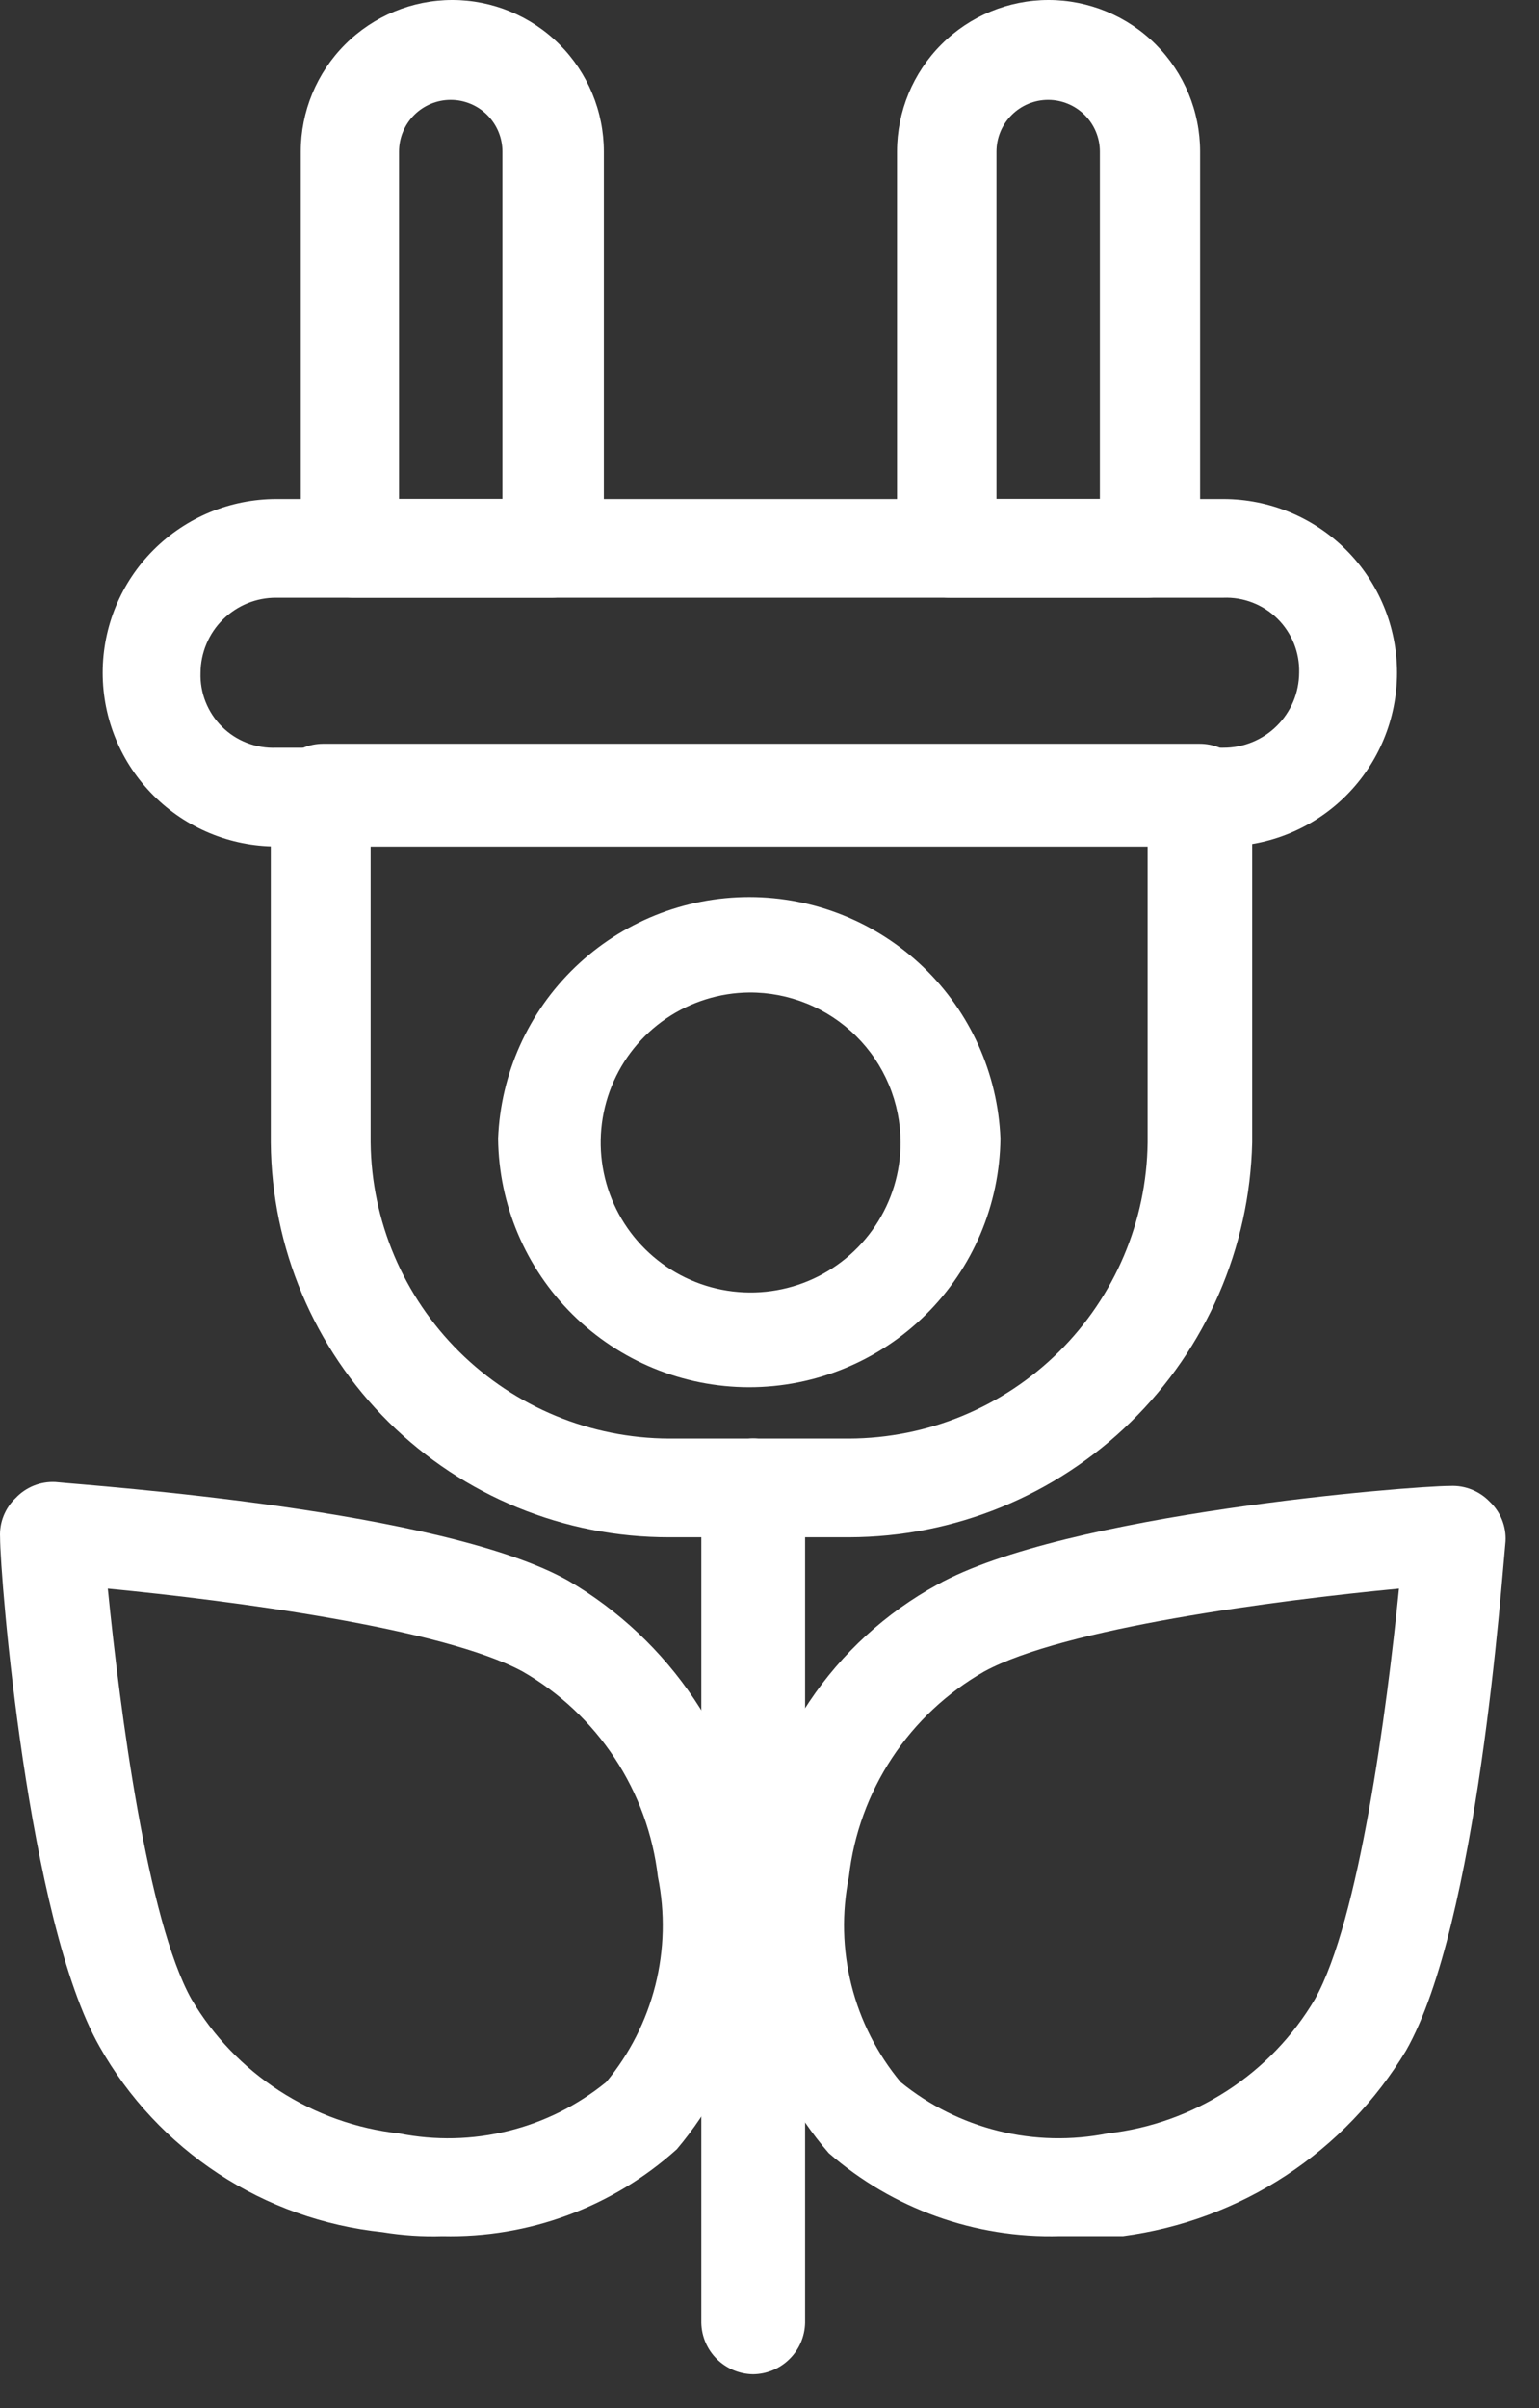
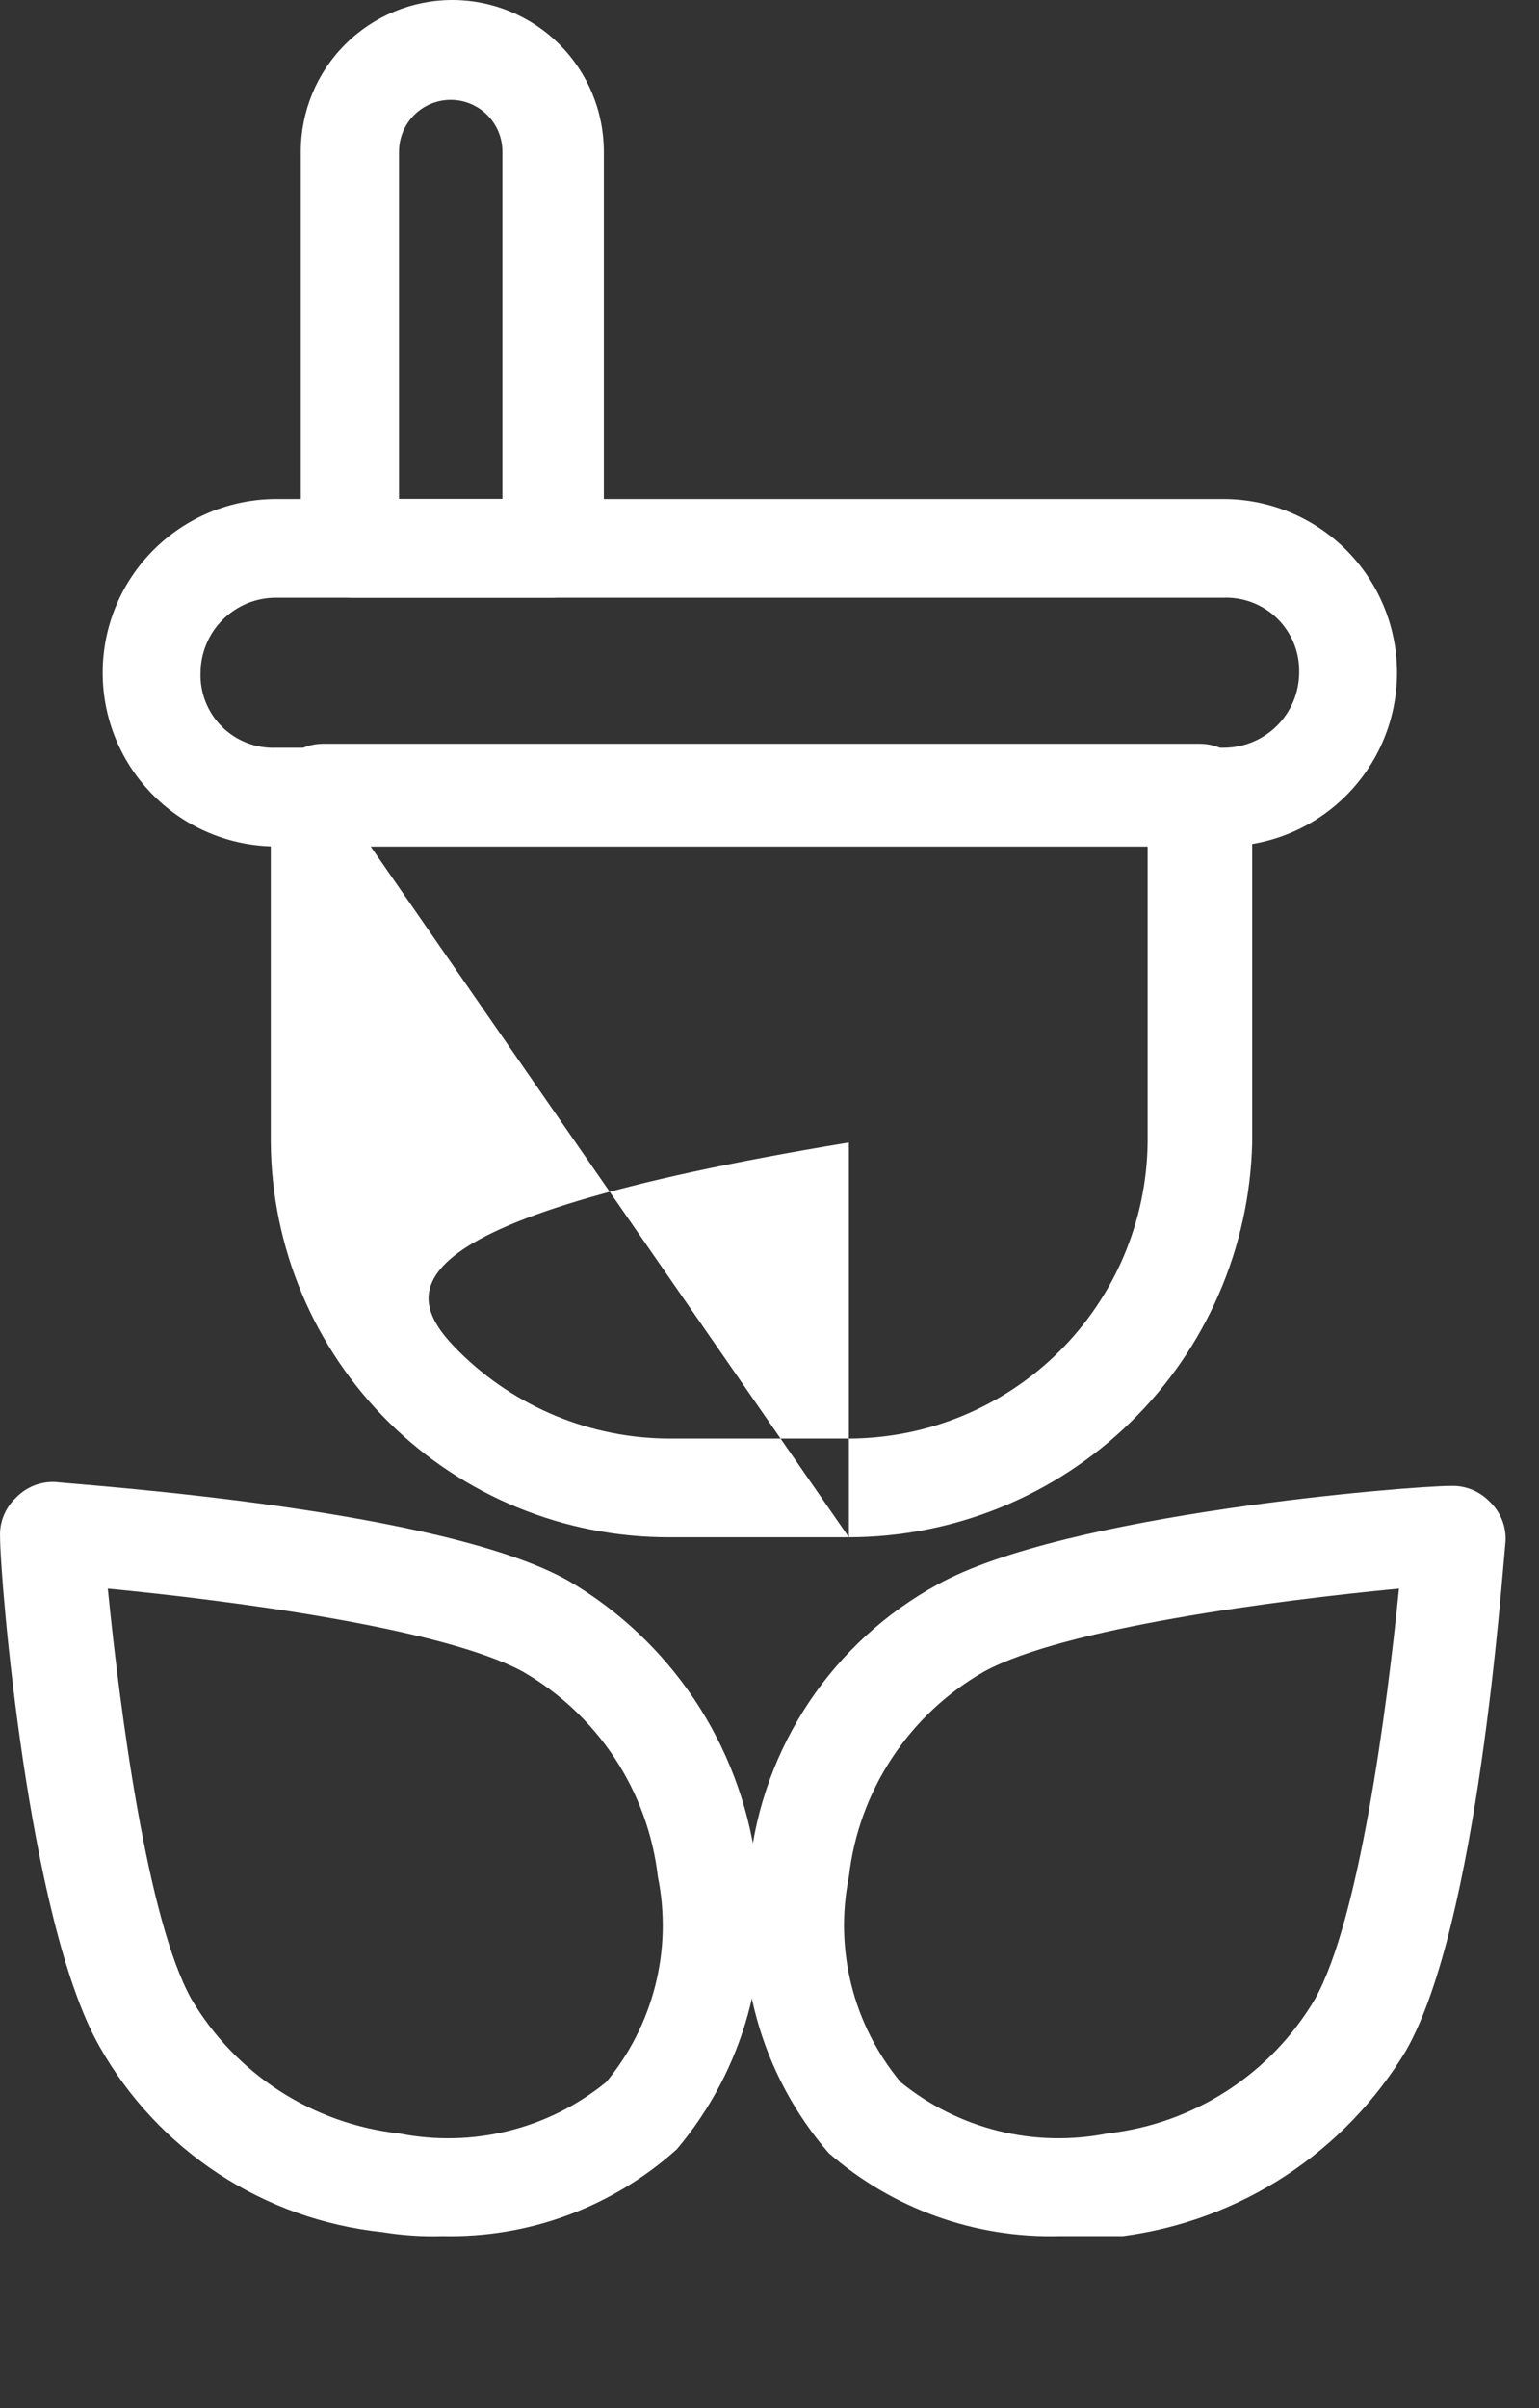
<svg xmlns="http://www.w3.org/2000/svg" width="39" height="61" viewBox="0 0 39 61" fill="none">
  <rect x="0" y="0" width="39" height="61" fill="#333333" stroke="none" />
-   <path d="M19.082 60.141C18.738 60.136 18.409 59.997 18.165 59.755C17.92 59.513 17.78 59.185 17.772 58.841V37.641C17.801 37.312 17.951 37.005 18.195 36.782C18.438 36.559 18.757 36.435 19.087 36.435C19.417 36.435 19.735 36.559 19.979 36.782C20.222 37.005 20.373 37.312 20.402 37.641V58.841C20.394 59.187 20.252 59.516 20.005 59.758C19.759 60.001 19.428 60.138 19.082 60.141Z" fill="white" />
  <path d="M11.212 56.641C10.703 56.657 10.194 56.623 9.692 56.541C8.208 56.386 6.783 55.879 5.536 55.062C4.288 54.244 3.255 53.139 2.522 51.84C0.702 48.641 0.002 39.941 0.002 38.941C-0.008 38.755 0.022 38.569 0.092 38.396C0.161 38.224 0.267 38.068 0.402 37.941C0.53 37.806 0.686 37.701 0.858 37.632C1.031 37.563 1.216 37.532 1.402 37.541C2.402 37.641 11.202 38.24 14.402 40.041C15.679 40.788 16.77 41.815 17.593 43.044C18.416 44.274 18.949 45.675 19.152 47.141C19.369 48.429 19.302 49.75 18.957 51.011C18.611 52.272 17.995 53.442 17.152 54.441C15.525 55.906 13.4 56.693 11.212 56.641ZM2.732 40.24C3.042 43.34 3.732 48.641 4.852 50.641C5.404 51.577 6.167 52.371 7.08 52.962C7.993 53.552 9.031 53.921 10.112 54.041C11.029 54.224 11.975 54.203 12.882 53.978C13.79 53.754 14.637 53.331 15.362 52.74C15.955 52.027 16.38 51.189 16.607 50.289C16.834 49.389 16.856 48.45 16.672 47.541C16.547 46.466 16.172 45.435 15.576 44.532C14.98 43.629 14.181 42.878 13.242 42.34C11.212 41.24 5.852 40.541 2.732 40.24Z" fill="white" />
  <path d="M26.862 56.64C24.714 56.702 22.621 55.952 21.002 54.54C20.144 53.55 19.519 52.381 19.173 51.117C18.826 49.854 18.768 48.529 19.002 47.24C19.164 45.762 19.68 44.344 20.507 43.108C21.334 41.872 22.447 40.854 23.752 40.14C26.982 38.34 35.752 37.64 36.752 37.64C36.937 37.631 37.123 37.663 37.295 37.732C37.468 37.801 37.623 37.906 37.752 38.04C37.887 38.168 37.993 38.323 38.062 38.496C38.131 38.669 38.162 38.854 38.152 39.04C38.052 40.04 37.452 48.74 35.632 51.94C34.867 53.212 33.825 54.295 32.584 55.109C31.342 55.923 29.933 56.446 28.462 56.64H26.862ZM35.452 40.24C32.312 40.54 26.962 41.24 24.942 42.34C24.001 42.876 23.201 43.626 22.605 44.53C22.009 45.433 21.634 46.465 21.512 47.54C21.328 48.45 21.35 49.389 21.577 50.289C21.803 51.189 22.229 52.026 22.822 52.74C23.547 53.331 24.394 53.753 25.301 53.978C26.209 54.203 27.155 54.224 28.072 54.04C29.151 53.919 30.186 53.549 31.098 52.959C32.009 52.369 32.77 51.575 33.322 50.64C34.442 48.64 35.142 43.34 35.452 40.24Z" fill="white" />
-   <path d="M21.512 38.94H16.962C14.299 38.945 11.742 37.897 9.849 36.023C7.957 34.149 6.883 31.603 6.862 28.94V20.14C6.87 19.794 7.012 19.465 7.258 19.222C7.505 18.98 7.836 18.842 8.182 18.84H30.402C30.749 18.84 31.083 18.976 31.332 19.219C31.58 19.462 31.724 19.792 31.732 20.14V28.94C31.669 31.61 30.566 34.151 28.656 36.019C26.747 37.887 24.183 38.935 21.512 38.94ZM9.392 21.44V28.94C9.415 30.934 10.223 32.838 11.639 34.242C13.056 35.645 14.968 36.435 16.962 36.44H21.512C23.506 36.435 25.418 35.645 26.834 34.242C28.251 32.838 29.058 30.934 29.082 28.94V21.44H9.392Z" fill="white" />
+   <path d="M21.512 38.94H16.962C14.299 38.945 11.742 37.897 9.849 36.023C7.957 34.149 6.883 31.603 6.862 28.94V20.14C6.87 19.794 7.012 19.465 7.258 19.222C7.505 18.98 7.836 18.842 8.182 18.84H30.402C30.749 18.84 31.083 18.976 31.332 19.219C31.58 19.462 31.724 19.792 31.732 20.14V28.94C31.669 31.61 30.566 34.151 28.656 36.019C26.747 37.887 24.183 38.935 21.512 38.94ZV28.94C9.415 30.934 10.223 32.838 11.639 34.242C13.056 35.645 14.968 36.435 16.962 36.44H21.512C23.506 36.435 25.418 35.645 26.834 34.242C28.251 32.838 29.058 30.934 29.082 28.94V21.44H9.392Z" fill="white" />
  <path d="M31.002 21.441H7.002C5.835 21.441 4.716 20.977 3.891 20.152C3.065 19.327 2.602 18.208 2.602 17.041C2.602 15.874 3.065 14.755 3.891 13.929C4.716 13.104 5.835 12.641 7.002 12.641H31.002C32.169 12.641 33.288 13.104 34.113 13.929C34.938 14.755 35.402 15.874 35.402 17.041C35.402 18.208 34.938 19.327 34.113 20.152C33.288 20.977 32.169 21.441 31.002 21.441ZM7.002 15.141C6.751 15.139 6.502 15.187 6.27 15.282C6.038 15.377 5.827 15.517 5.648 15.693C5.47 15.869 5.328 16.079 5.231 16.311C5.134 16.542 5.083 16.79 5.082 17.041C5.073 17.294 5.117 17.547 5.211 17.782C5.305 18.018 5.446 18.232 5.627 18.41C5.807 18.589 6.022 18.728 6.259 18.819C6.495 18.91 6.748 18.952 7.002 18.941H31.002C31.253 18.942 31.501 18.894 31.733 18.799C31.966 18.704 32.177 18.565 32.355 18.388C32.534 18.212 32.675 18.002 32.773 17.771C32.87 17.54 32.92 17.291 32.922 17.041C32.929 16.788 32.884 16.536 32.79 16.301C32.695 16.066 32.554 15.852 32.374 15.674C32.194 15.496 31.979 15.357 31.743 15.265C31.507 15.173 31.255 15.131 31.002 15.141H7.002Z" fill="white" />
  <path d="M13.932 15.14H8.932C8.588 15.135 8.259 14.997 8.015 14.754C7.77 14.512 7.63 14.184 7.622 13.84V3.84C7.622 2.822 8.026 1.845 8.747 1.125C9.467 0.405 10.443 0 11.462 0C12.48 0 13.457 0.405 14.177 1.125C14.897 1.845 15.302 2.822 15.302 3.84V13.84C15.298 14.015 15.259 14.189 15.188 14.349C15.117 14.51 15.015 14.655 14.888 14.775C14.76 14.896 14.61 14.991 14.446 15.053C14.282 15.116 14.107 15.145 13.932 15.14ZM10.202 12.64H12.732V3.84C12.732 3.493 12.594 3.159 12.348 2.914C12.102 2.668 11.769 2.53 11.422 2.53C11.074 2.53 10.741 2.668 10.495 2.914C10.25 3.159 10.112 3.493 10.112 3.84V12.64H10.202Z" fill="white" />
-   <path d="M29.082 15.14H24.082C23.731 15.145 23.392 15.012 23.139 14.768C22.886 14.525 22.74 14.191 22.732 13.84V3.84C22.732 2.822 23.136 1.845 23.857 1.125C24.577 0.405 25.553 0 26.572 0C27.59 0 28.567 0.405 29.287 1.125C30.007 1.845 30.412 2.822 30.412 3.84V13.84C30.404 14.188 30.26 14.518 30.012 14.761C29.763 15.004 29.429 15.14 29.082 15.14ZM25.352 12.64H27.872V3.84C27.872 3.493 27.734 3.159 27.488 2.914C27.242 2.668 26.909 2.53 26.562 2.53C26.214 2.53 25.881 2.668 25.636 2.914C25.39 3.159 25.252 3.493 25.252 3.84V12.64H25.352Z" fill="white" />
-   <path d="M18.982 35.14C17.306 35.138 15.699 34.475 14.509 33.296C13.318 32.117 12.64 30.516 12.622 28.84C12.687 27.196 13.386 25.64 14.573 24.5C15.759 23.36 17.341 22.723 18.987 22.723C20.633 22.723 22.214 23.36 23.401 24.5C24.587 25.64 25.287 27.196 25.352 28.84C25.333 30.518 24.654 32.12 23.462 33.299C22.269 34.479 20.659 35.14 18.982 35.14ZM18.982 25.14C18.232 25.148 17.501 25.378 16.882 25.8C16.262 26.222 15.781 26.819 15.5 27.514C15.218 28.209 15.149 28.971 15.3 29.706C15.451 30.44 15.816 31.114 16.349 31.641C16.882 32.169 17.559 32.527 18.295 32.67C19.031 32.813 19.793 32.736 20.485 32.447C21.177 32.158 21.768 31.671 22.184 31.047C22.6 30.423 22.822 29.69 22.822 28.94C22.82 28.438 22.72 27.942 22.526 27.478C22.332 27.015 22.049 26.595 21.692 26.242C21.335 25.889 20.912 25.61 20.447 25.421C19.982 25.232 19.484 25.136 18.982 25.14Z" fill="white" />
</svg>